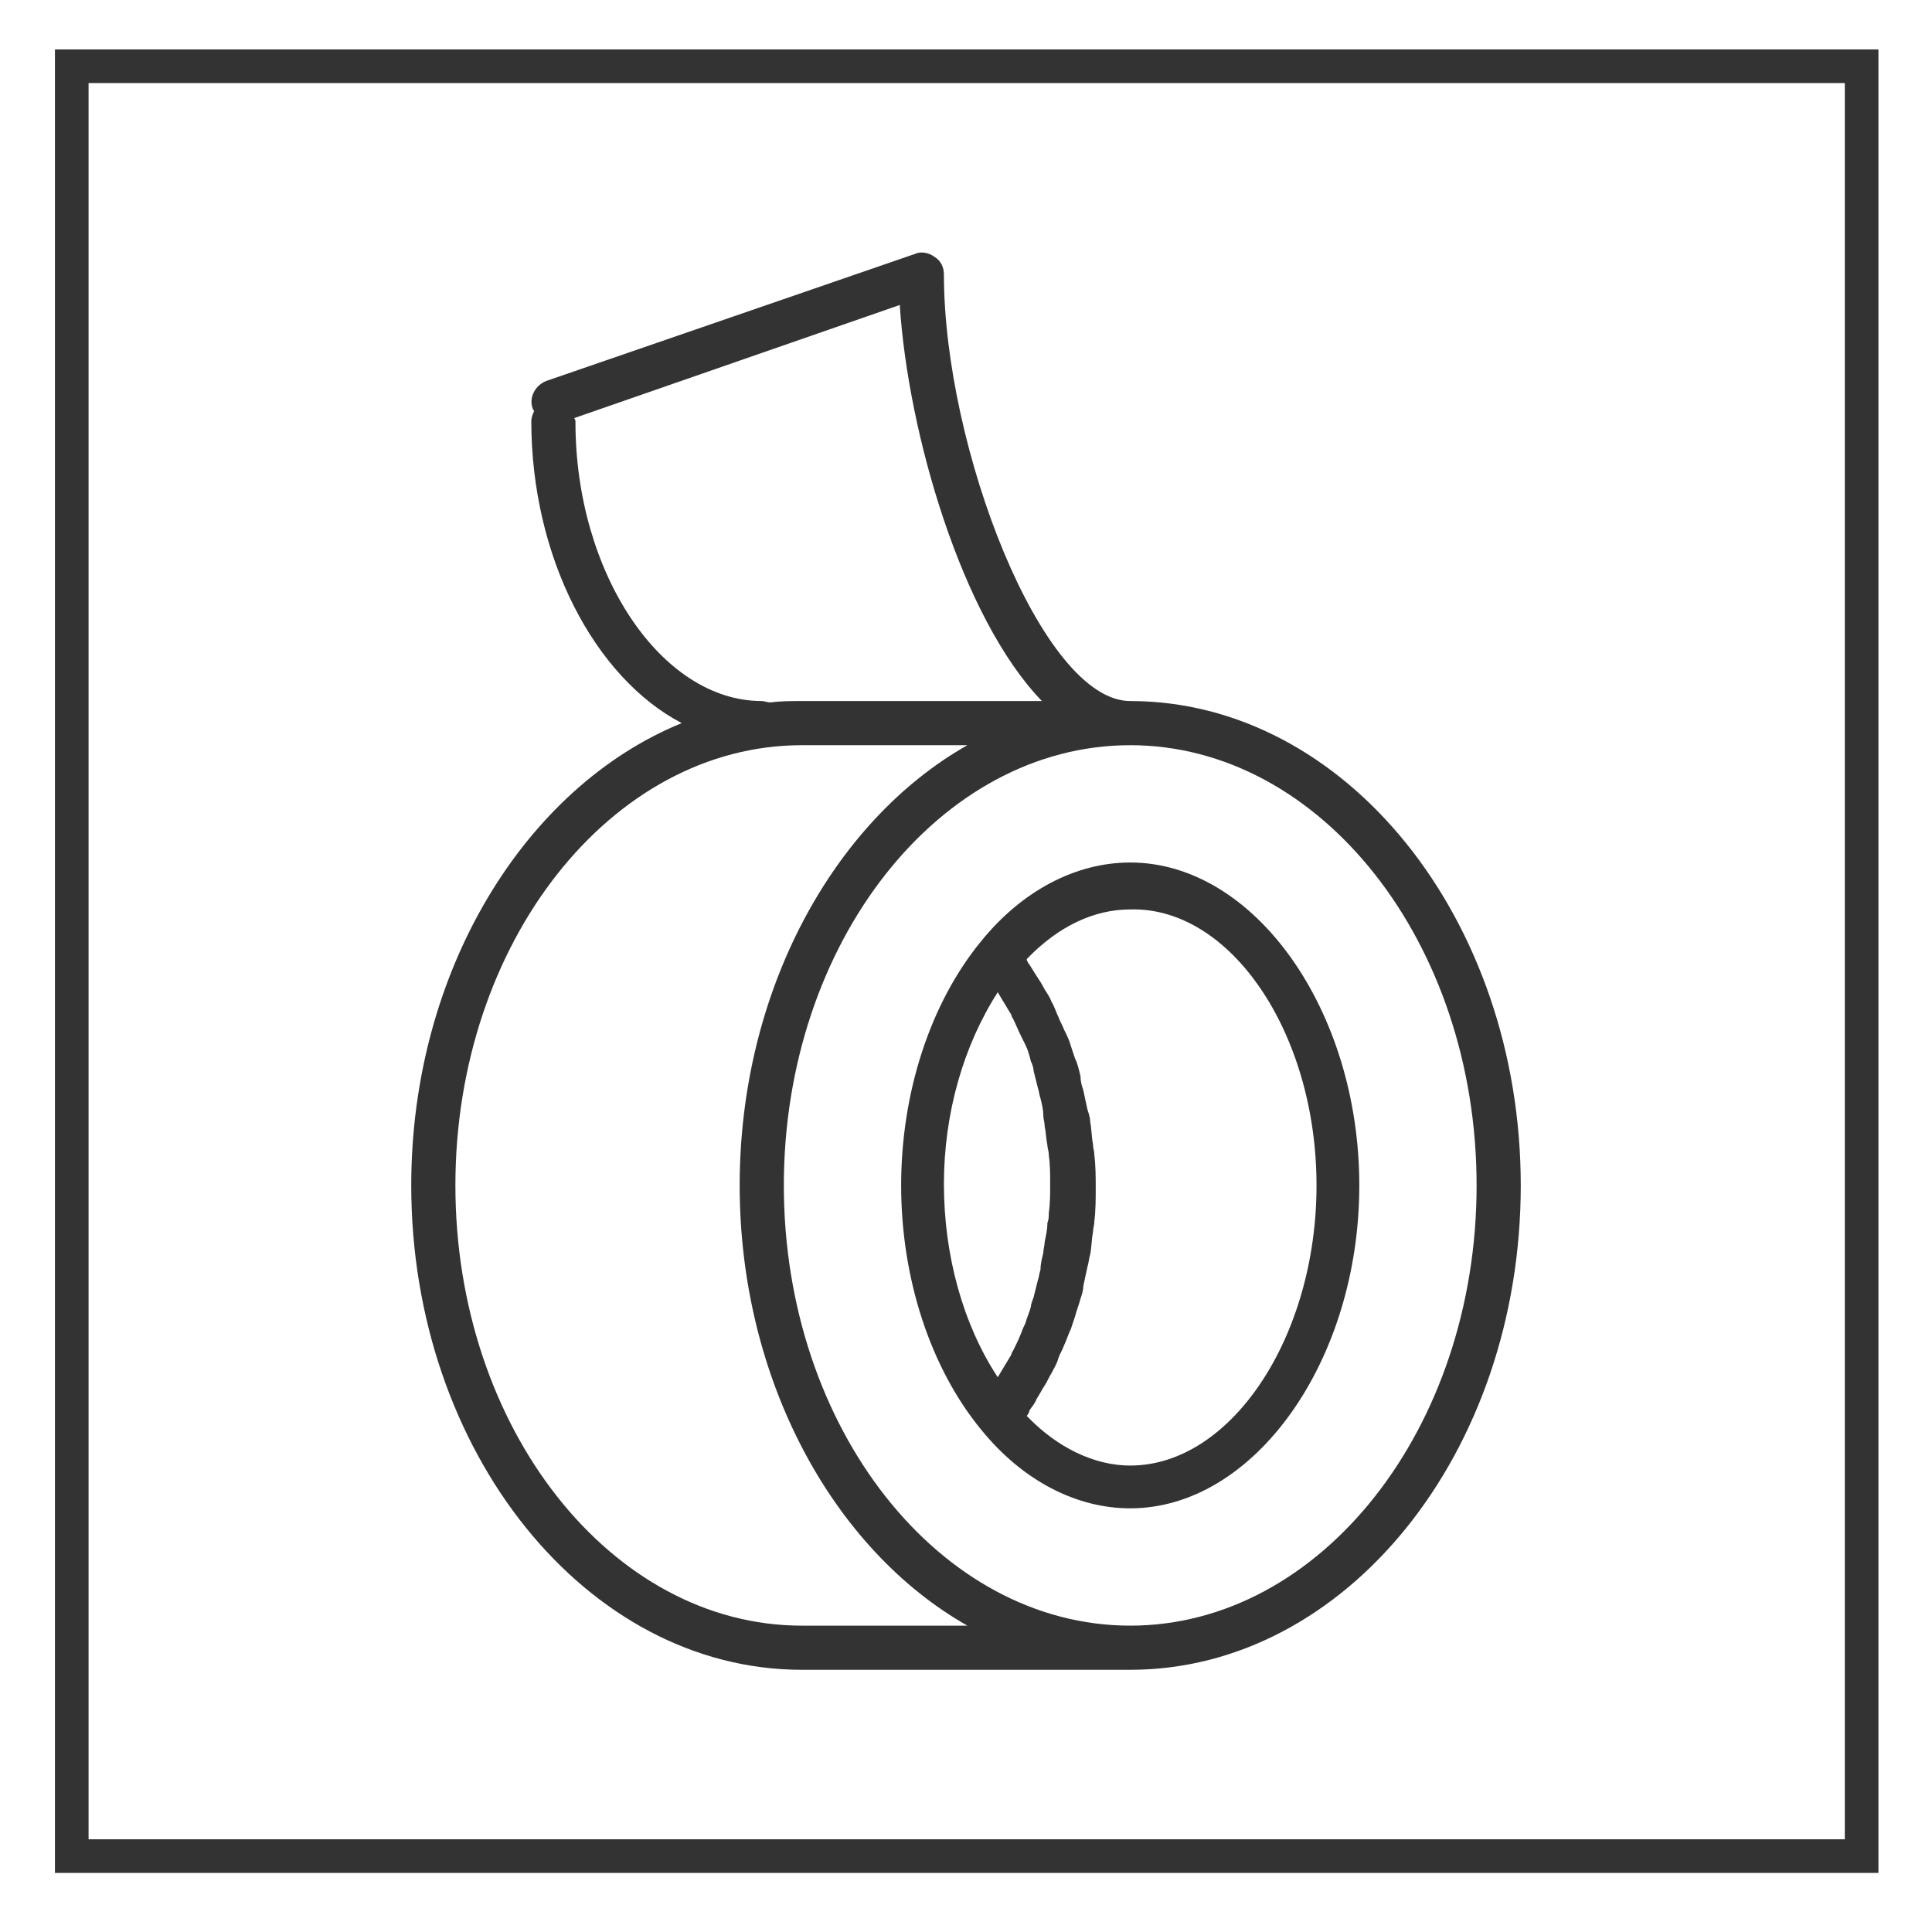
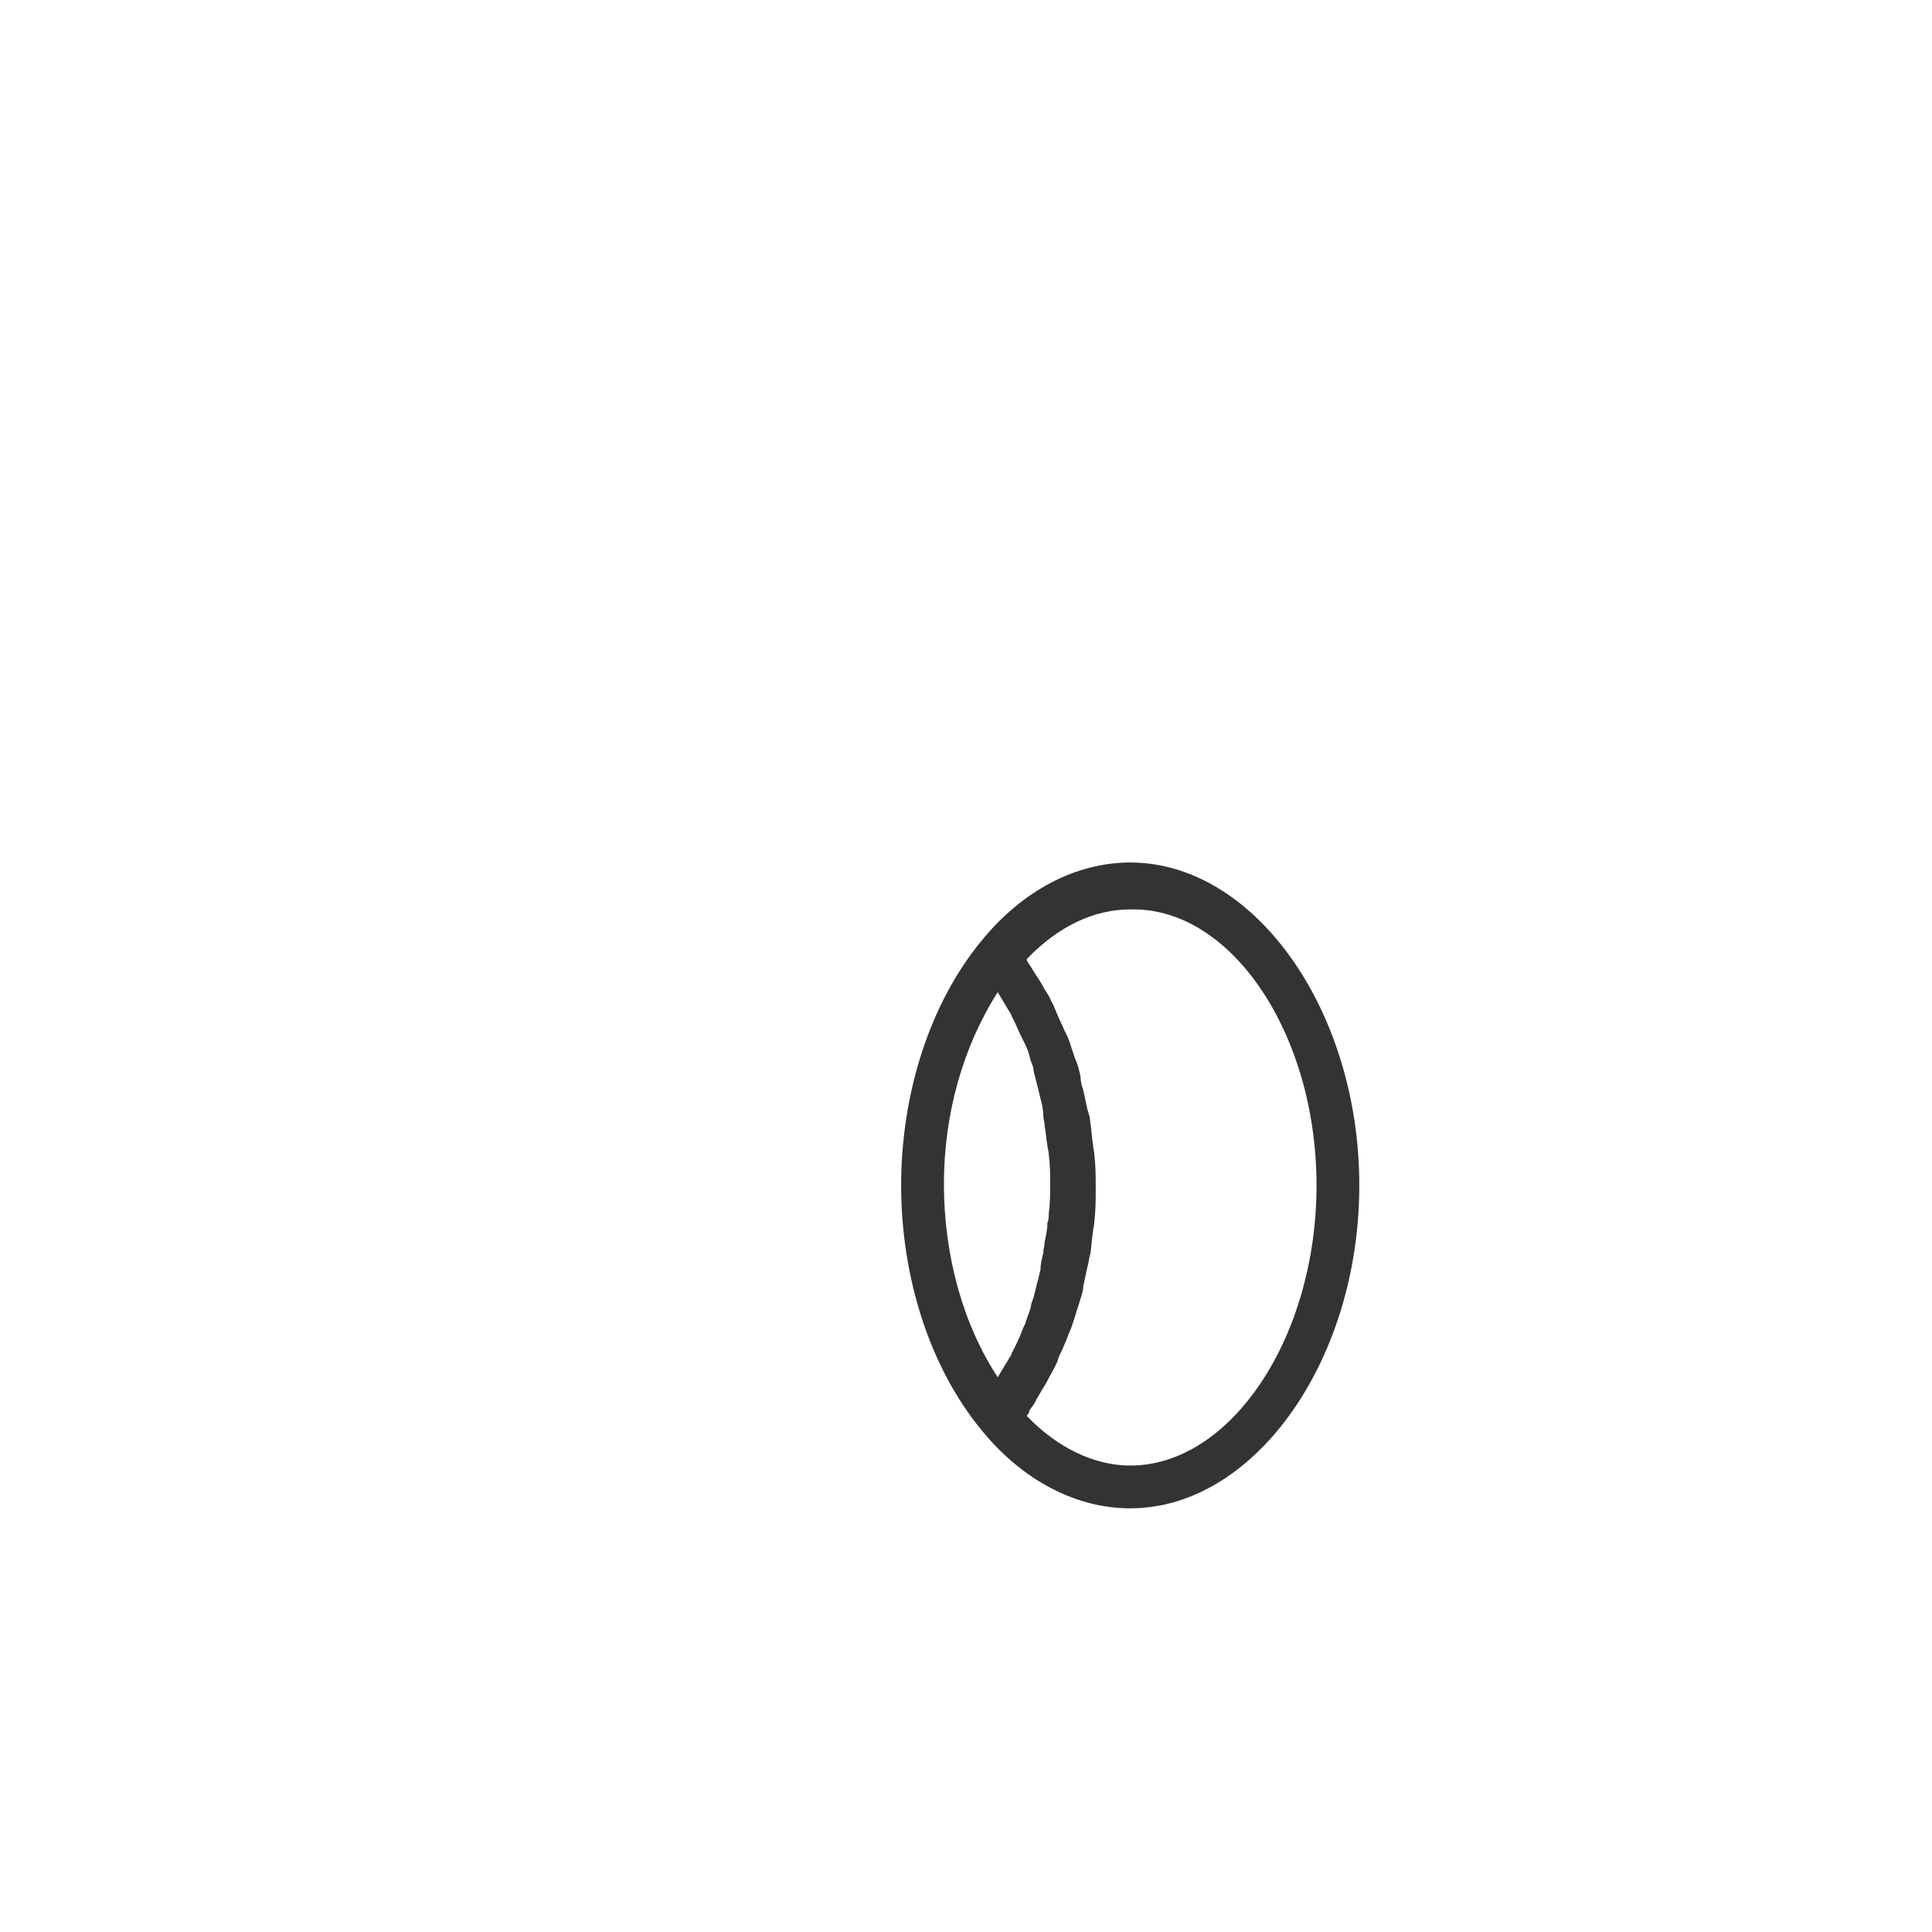
<svg xmlns="http://www.w3.org/2000/svg" version="1.1" id="Layer_1" x="0px" y="0px" width="140px" height="140px" viewBox="0 0 140 140" style="enable-background:new 0 0 140 140;" xml:space="preserve">
  <style type="text/css">
	.st0{fill:#333333;}
	.st1{fill:none;stroke:#333333;stroke-width:2.437;stroke-miterlimit:10;}
</style>
  <g>
    <path class="st0" d="M71.1,68.2c-3.7,4.5-5.8,11-5.8,17.7c0,6.7,2.1,13.2,5.8,17.7c3,3.7,6.9,5.7,10.8,5.7c9,0,16.6-10.7,16.6-23.4   c0-12.7-7.6-23.4-16.6-23.4C78,62.5,74.1,64.5,71.1,68.2z M72.3,71.9c0.3,0.5,0.6,1,0.9,1.5c0.1,0.1,0.1,0.3,0.2,0.4   c0.2,0.4,0.4,0.9,0.6,1.3c0.1,0.2,0.2,0.4,0.3,0.6c0.2,0.4,0.3,0.8,0.4,1.2c0.1,0.2,0.2,0.5,0.2,0.7c0.1,0.4,0.2,0.8,0.3,1.2   c0.1,0.3,0.1,0.5,0.2,0.8c0.1,0.4,0.2,0.8,0.2,1.2c0,0.3,0.1,0.5,0.1,0.8c0.1,0.5,0.1,0.9,0.2,1.4c0,0.2,0.1,0.4,0.1,0.7   c0.1,0.7,0.1,1.4,0.1,2.1c0,0.7,0,1.4-0.1,2.1c0,0.2,0,0.5-0.1,0.7c0,0.5-0.1,0.9-0.2,1.4c0,0.3-0.1,0.5-0.1,0.8   c-0.1,0.4-0.2,0.8-0.2,1.2c-0.1,0.3-0.1,0.5-0.2,0.8c-0.1,0.4-0.2,0.8-0.3,1.2c-0.1,0.3-0.2,0.5-0.2,0.7c-0.1,0.4-0.3,0.8-0.4,1.2   c-0.1,0.2-0.2,0.4-0.3,0.7c-0.2,0.5-0.4,0.9-0.6,1.3c-0.1,0.1-0.1,0.3-0.2,0.4c-0.3,0.5-0.6,1-0.9,1.5c-2.5-3.8-3.9-8.8-3.9-14   C68.4,80.7,69.8,75.8,72.3,71.9z M95.4,85.9c0,11-6.2,20.3-13.5,20.3c-2.6,0-5.3-1.3-7.5-3.6c0.1-0.1,0.2-0.3,0.2-0.4   c0.2-0.3,0.4-0.5,0.5-0.8c0.2-0.3,0.4-0.7,0.6-1c0.2-0.3,0.3-0.6,0.5-0.9c0.2-0.4,0.4-0.7,0.5-1.1c0.1-0.3,0.3-0.6,0.4-0.9   c0.2-0.4,0.3-0.8,0.5-1.2c0.1-0.3,0.2-0.6,0.3-0.9c0.1-0.4,0.3-0.9,0.4-1.3c0.1-0.3,0.2-0.6,0.2-0.9c0.1-0.5,0.2-0.9,0.3-1.4   c0.1-0.3,0.1-0.6,0.2-0.9c0.1-0.5,0.1-1.1,0.2-1.6c0-0.3,0.1-0.5,0.1-0.8c0.1-0.8,0.1-1.6,0.1-2.4c0-0.8,0-1.6-0.1-2.4   c0-0.3-0.1-0.5-0.1-0.8c-0.1-0.5-0.1-1.1-0.2-1.6c0-0.3-0.1-0.6-0.2-0.9c-0.1-0.5-0.2-0.9-0.3-1.4c-0.1-0.3-0.2-0.6-0.2-1   c-0.1-0.4-0.2-0.9-0.4-1.3c-0.1-0.3-0.2-0.6-0.3-0.9c-0.1-0.4-0.3-0.8-0.5-1.2c-0.1-0.3-0.3-0.6-0.4-0.9c-0.2-0.4-0.3-0.8-0.5-1.1   c-0.1-0.3-0.3-0.6-0.5-0.9c-0.2-0.4-0.4-0.7-0.6-1c-0.2-0.3-0.3-0.5-0.5-0.8c-0.1-0.1-0.2-0.3-0.2-0.4c2.3-2.4,4.9-3.6,7.5-3.6   C89.2,65.7,95.4,74.9,95.4,85.9z" />
-     <path class="st0" d="M29.8,85.9c0,19.3,12.7,35.1,28.3,35.1h23.8c15.6,0,28.3-15.7,28.3-35.1c0-19.3-12.7-35.1-28.3-35.1   c-6.4,0-13.5-18.4-13.5-30.9c0-0.5-0.2-1-0.7-1.3c-0.4-0.3-1-0.4-1.4-0.2l-26.7,9.2c-0.8,0.3-1.3,1.2-1,2c0,0.1,0.1,0.1,0.1,0.2   c-0.1,0.2-0.2,0.5-0.2,0.7c0,9.9,4.6,18.6,10.9,21.9C38.1,57,29.8,70.3,29.8,85.9z M107,85.9c0,17.6-11.3,31.9-25.1,31.9   c-13.8,0-25.1-14.3-25.1-31.9C56.8,68.3,68.1,54,81.9,54C95.7,54,107,68.3,107,85.9z M55.2,50.8c-7.3,0-13.5-9.3-13.5-20.2   c0-0.1,0-0.2-0.1-0.3l23.6-8.2c0.6,9.3,4.5,22.7,10.3,28.7H58.1c-0.8,0-1.5,0-2.3,0.1C55.6,50.9,55.4,50.8,55.2,50.8z M58.1,54h12   c-9.7,5.5-16.5,17.8-16.5,31.9c0,14.1,6.8,26.4,16.5,31.9h-12c-13.8,0-25.1-14.3-25.1-31.9C33,68.3,44.3,54,58.1,54z" />
  </g>
  <g>
-     <rect x="5.2" y="4.8" class="st1" width="129.7" height="129.7" />
-   </g>
+     </g>
</svg>